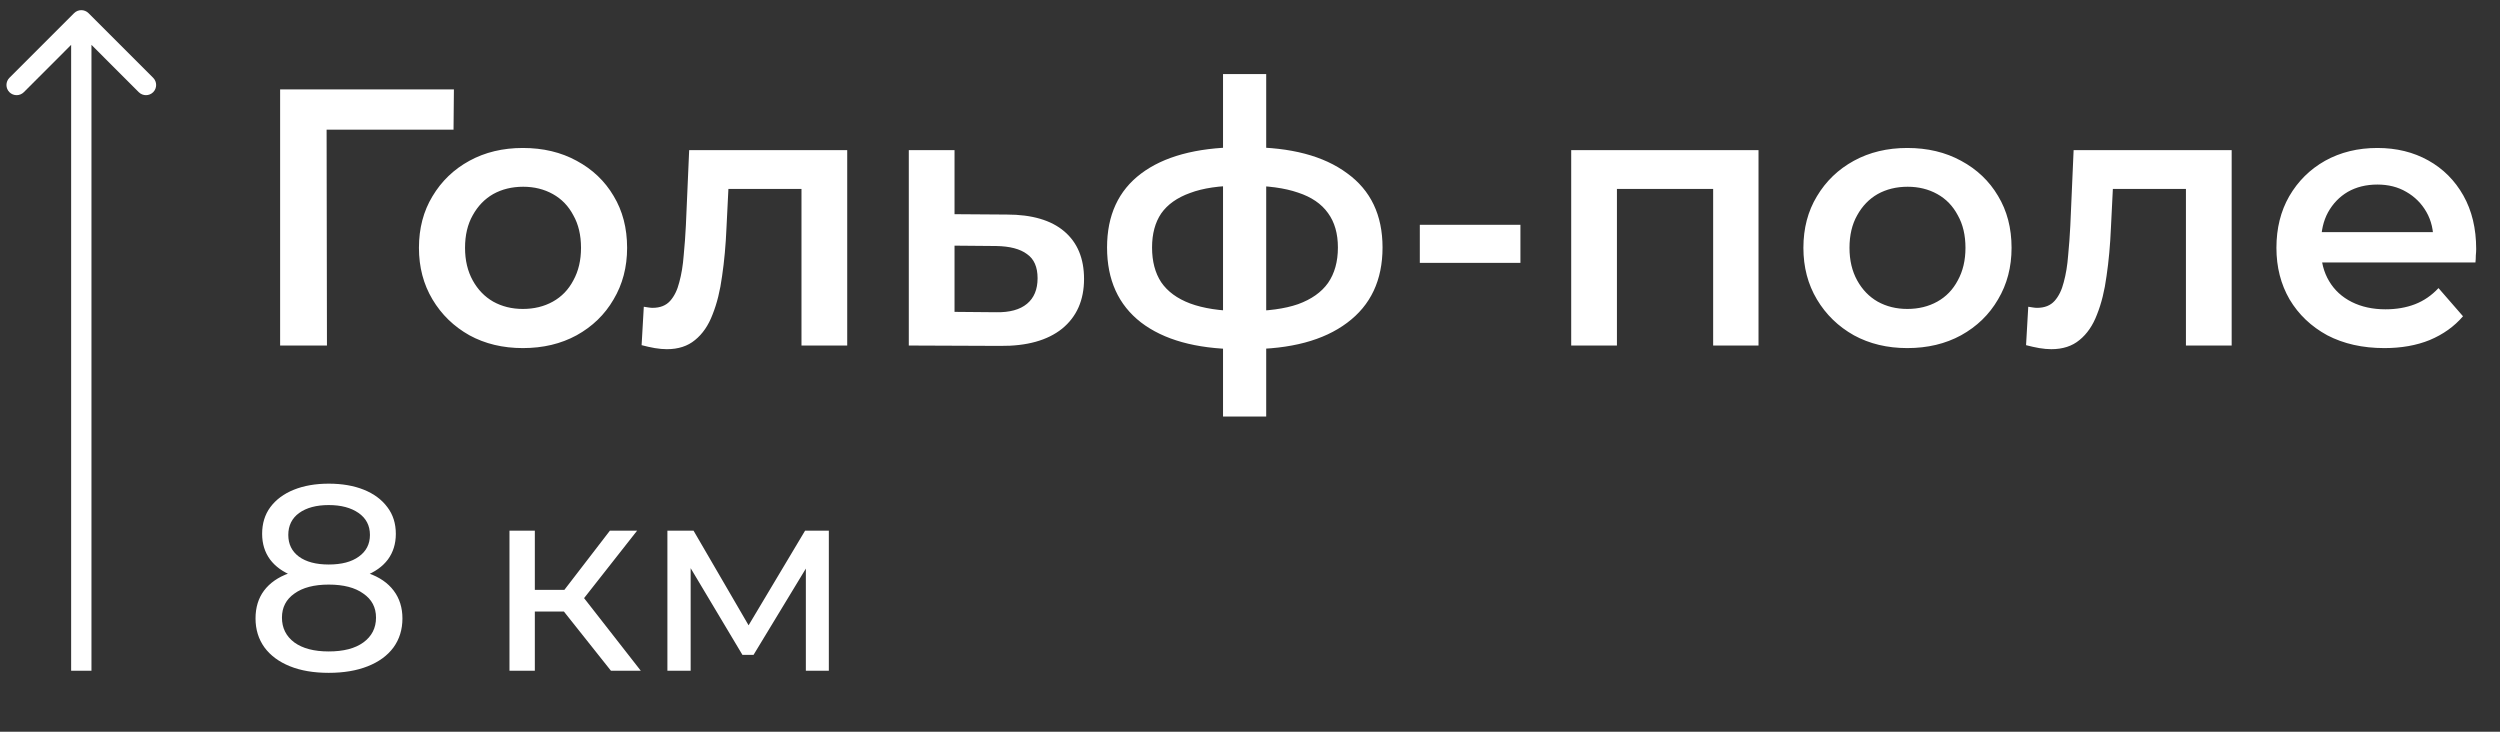
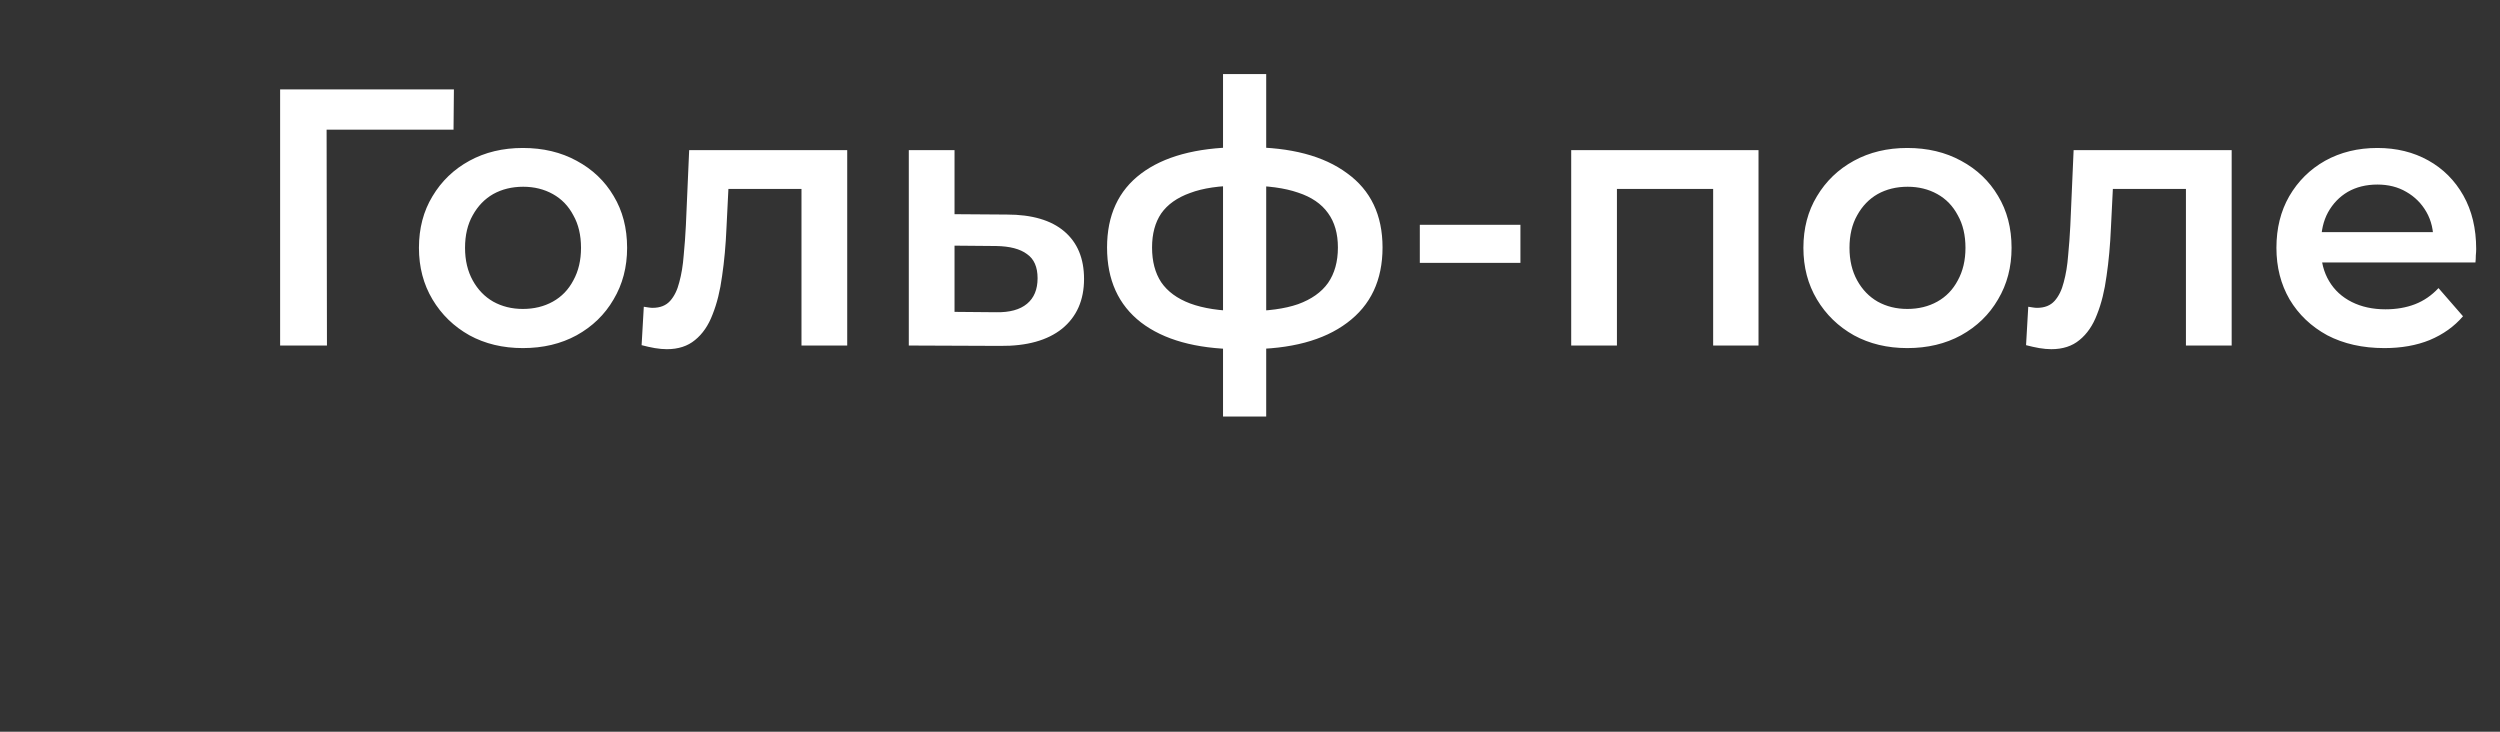
<svg xmlns="http://www.w3.org/2000/svg" width="123" height="36" viewBox="0 0 123 36" fill="none">
  <rect x="0" y="0" width="123" height="36" fill="#333333" stroke="none" />
  <path d="M13.782 17V4.4H22.332L22.314 6.38H15.528L16.068 5.822L16.086 17H13.782ZM25.724 17.126C24.74 17.126 23.864 16.916 23.096 16.496C22.328 16.064 21.722 15.476 21.278 14.732C20.834 13.988 20.612 13.142 20.612 12.194C20.612 11.234 20.834 10.388 21.278 9.656C21.722 8.912 22.328 8.33 23.096 7.91C23.864 7.49 24.74 7.28 25.724 7.28C26.72 7.28 27.602 7.49 28.37 7.91C29.15 8.33 29.756 8.906 30.188 9.638C30.632 10.37 30.854 11.222 30.854 12.194C30.854 13.142 30.632 13.988 30.188 14.732C29.756 15.476 29.15 16.064 28.37 16.496C27.602 16.916 26.72 17.126 25.724 17.126ZM25.724 15.2C26.276 15.2 26.768 15.08 27.2 14.84C27.632 14.6 27.968 14.252 28.208 13.796C28.46 13.34 28.586 12.806 28.586 12.194C28.586 11.57 28.46 11.036 28.208 10.592C27.968 10.136 27.632 9.788 27.2 9.548C26.768 9.308 26.282 9.188 25.742 9.188C25.19 9.188 24.698 9.308 24.266 9.548C23.846 9.788 23.51 10.136 23.258 10.592C23.006 11.036 22.88 11.57 22.88 12.194C22.88 12.806 23.006 13.34 23.258 13.796C23.51 14.252 23.846 14.6 24.266 14.84C24.698 15.08 25.184 15.2 25.724 15.2ZM31.567 16.982L31.675 15.092C31.759 15.104 31.837 15.116 31.909 15.128C31.981 15.14 32.047 15.146 32.107 15.146C32.479 15.146 32.767 15.032 32.971 14.804C33.175 14.576 33.325 14.27 33.421 13.886C33.529 13.49 33.601 13.052 33.637 12.572C33.685 12.08 33.721 11.588 33.745 11.096L33.907 7.388H41.683V17H39.433V8.684L39.955 9.296H35.383L35.869 8.666L35.743 11.204C35.707 12.056 35.635 12.848 35.527 13.58C35.431 14.3 35.275 14.93 35.059 15.47C34.855 16.01 34.567 16.43 34.195 16.73C33.835 17.03 33.373 17.18 32.809 17.18C32.629 17.18 32.431 17.162 32.215 17.126C32.011 17.09 31.795 17.042 31.567 16.982ZM49.537 10.556C50.773 10.556 51.715 10.832 52.363 11.384C53.011 11.936 53.335 12.716 53.335 13.724C53.335 14.768 52.975 15.584 52.255 16.172C51.535 16.748 50.521 17.03 49.213 17.018L44.713 17V7.388H46.963V10.538L49.537 10.556ZM49.015 15.362C49.675 15.374 50.179 15.236 50.527 14.948C50.875 14.66 51.049 14.24 51.049 13.688C51.049 13.136 50.875 12.74 50.527 12.5C50.191 12.248 49.687 12.116 49.015 12.104L46.963 12.086V15.344L49.015 15.362ZM61.415 17.18C61.403 17.18 61.349 17.18 61.253 17.18C61.169 17.18 61.085 17.18 61.001 17.18C60.929 17.18 60.881 17.18 60.857 17.18C58.829 17.156 57.257 16.718 56.141 15.866C55.025 15.002 54.467 13.772 54.467 12.176C54.467 10.592 55.025 9.38 56.141 8.54C57.257 7.7 58.847 7.268 60.911 7.244C60.935 7.244 60.983 7.244 61.055 7.244C61.139 7.244 61.217 7.244 61.289 7.244C61.373 7.244 61.421 7.244 61.433 7.244C63.509 7.244 65.123 7.67 66.275 8.522C67.439 9.362 68.021 10.58 68.021 12.176C68.021 13.784 67.439 15.02 66.275 15.884C65.123 16.748 63.503 17.18 61.415 17.18ZM61.343 15.308C62.363 15.308 63.203 15.194 63.863 14.966C64.523 14.726 65.015 14.378 65.339 13.922C65.663 13.454 65.825 12.872 65.825 12.176C65.825 11.492 65.663 10.928 65.339 10.484C65.015 10.028 64.523 9.692 63.863 9.476C63.203 9.248 62.363 9.134 61.343 9.134C61.319 9.134 61.259 9.134 61.163 9.134C61.079 9.134 61.025 9.134 61.001 9.134C60.005 9.134 59.189 9.254 58.553 9.494C57.917 9.722 57.443 10.058 57.131 10.502C56.831 10.946 56.681 11.504 56.681 12.176C56.681 12.86 56.831 13.43 57.131 13.886C57.443 14.342 57.917 14.69 58.553 14.93C59.201 15.17 60.017 15.296 61.001 15.308C61.025 15.308 61.079 15.308 61.163 15.308C61.259 15.308 61.319 15.308 61.343 15.308ZM60.173 20.492V3.644H62.297V20.492H60.173ZM69.855 12.932V11.06H74.805V12.932H69.855ZM77.303 17V7.388H86.519V17H84.287V8.774L84.809 9.296H79.031L79.553 8.774V17H77.303ZM93.839 17.126C92.855 17.126 91.979 16.916 91.211 16.496C90.443 16.064 89.837 15.476 89.393 14.732C88.949 13.988 88.727 13.142 88.727 12.194C88.727 11.234 88.949 10.388 89.393 9.656C89.837 8.912 90.443 8.33 91.211 7.91C91.979 7.49 92.855 7.28 93.839 7.28C94.835 7.28 95.717 7.49 96.485 7.91C97.265 8.33 97.871 8.906 98.303 9.638C98.747 10.37 98.969 11.222 98.969 12.194C98.969 13.142 98.747 13.988 98.303 14.732C97.871 15.476 97.265 16.064 96.485 16.496C95.717 16.916 94.835 17.126 93.839 17.126ZM93.839 15.2C94.391 15.2 94.883 15.08 95.315 14.84C95.747 14.6 96.083 14.252 96.323 13.796C96.575 13.34 96.701 12.806 96.701 12.194C96.701 11.57 96.575 11.036 96.323 10.592C96.083 10.136 95.747 9.788 95.315 9.548C94.883 9.308 94.397 9.188 93.857 9.188C93.305 9.188 92.813 9.308 92.381 9.548C91.961 9.788 91.625 10.136 91.373 10.592C91.121 11.036 90.995 11.57 90.995 12.194C90.995 12.806 91.121 13.34 91.373 13.796C91.625 14.252 91.961 14.6 92.381 14.84C92.813 15.08 93.299 15.2 93.839 15.2ZM99.682 16.982L99.79 15.092C99.874 15.104 99.952 15.116 100.024 15.128C100.096 15.14 100.162 15.146 100.222 15.146C100.594 15.146 100.882 15.032 101.086 14.804C101.29 14.576 101.44 14.27 101.536 13.886C101.644 13.49 101.716 13.052 101.752 12.572C101.8 12.08 101.836 11.588 101.86 11.096L102.022 7.388H109.798V17H107.548V8.684L108.07 9.296H103.498L103.984 8.666L103.858 11.204C103.822 12.056 103.75 12.848 103.642 13.58C103.546 14.3 103.39 14.93 103.174 15.47C102.97 16.01 102.682 16.43 102.31 16.73C101.95 17.03 101.488 17.18 100.924 17.18C100.744 17.18 100.546 17.162 100.33 17.126C100.126 17.09 99.91 17.042 99.682 16.982ZM117.31 17.126C116.242 17.126 115.306 16.916 114.502 16.496C113.71 16.064 113.092 15.476 112.648 14.732C112.216 13.988 112 13.142 112 12.194C112 11.234 112.21 10.388 112.63 9.656C113.062 8.912 113.65 8.33 114.394 7.91C115.15 7.49 116.008 7.28 116.968 7.28C117.904 7.28 118.738 7.484 119.47 7.892C120.202 8.3 120.778 8.876 121.198 9.62C121.618 10.364 121.828 11.24 121.828 12.248C121.828 12.344 121.822 12.452 121.81 12.572C121.81 12.692 121.804 12.806 121.792 12.914H113.782V11.42H120.604L119.722 11.888C119.734 11.336 119.62 10.85 119.38 10.43C119.14 10.01 118.81 9.68 118.39 9.44C117.982 9.2 117.508 9.08 116.968 9.08C116.416 9.08 115.93 9.2 115.51 9.44C115.102 9.68 114.778 10.016 114.538 10.448C114.31 10.868 114.196 11.366 114.196 11.942V12.302C114.196 12.878 114.328 13.388 114.592 13.832C114.856 14.276 115.228 14.618 115.708 14.858C116.188 15.098 116.74 15.218 117.364 15.218C117.904 15.218 118.39 15.134 118.822 14.966C119.254 14.798 119.638 14.534 119.974 14.174L121.18 15.56C120.748 16.064 120.202 16.454 119.542 16.73C118.894 16.994 118.15 17.126 117.31 17.126Z" fill="white" />
-   <path d="M16.173 33.104C15.436 33.104 14.799 32.996 14.262 32.779C13.725 32.562 13.309 32.255 13.014 31.856C12.719 31.449 12.572 30.972 12.572 30.426C12.572 29.889 12.711 29.434 12.988 29.061C13.274 28.68 13.686 28.394 14.223 28.203C14.76 28.004 15.41 27.904 16.173 27.904C16.936 27.904 17.586 28.004 18.123 28.203C18.669 28.394 19.085 28.68 19.371 29.061C19.657 29.442 19.8 29.897 19.8 30.426C19.8 30.972 19.653 31.449 19.358 31.856C19.063 32.255 18.643 32.562 18.097 32.779C17.551 32.996 16.91 33.104 16.173 33.104ZM16.173 32.051C16.901 32.051 17.469 31.904 17.876 31.609C18.292 31.306 18.5 30.898 18.5 30.387C18.5 29.884 18.292 29.49 17.876 29.204C17.469 28.909 16.901 28.762 16.173 28.762C15.454 28.762 14.89 28.909 14.483 29.204C14.076 29.49 13.872 29.884 13.872 30.387C13.872 30.898 14.076 31.306 14.483 31.609C14.89 31.904 15.454 32.051 16.173 32.051ZM16.173 28.606C15.48 28.606 14.89 28.515 14.405 28.333C13.92 28.142 13.547 27.874 13.287 27.527C13.027 27.172 12.897 26.751 12.897 26.266C12.897 25.755 13.031 25.317 13.3 24.953C13.577 24.58 13.963 24.294 14.457 24.095C14.951 23.896 15.523 23.796 16.173 23.796C16.832 23.796 17.408 23.896 17.902 24.095C18.396 24.294 18.782 24.58 19.059 24.953C19.336 25.317 19.475 25.755 19.475 26.266C19.475 26.751 19.345 27.172 19.085 27.527C18.825 27.874 18.448 28.142 17.954 28.333C17.46 28.515 16.866 28.606 16.173 28.606ZM16.173 27.774C16.806 27.774 17.3 27.644 17.655 27.384C18.019 27.124 18.201 26.769 18.201 26.318C18.201 25.859 18.015 25.499 17.642 25.239C17.269 24.979 16.78 24.849 16.173 24.849C15.566 24.849 15.081 24.979 14.717 25.239C14.362 25.499 14.184 25.859 14.184 26.318C14.184 26.769 14.357 27.124 14.704 27.384C15.059 27.644 15.549 27.774 16.173 27.774ZM30.058 33L27.393 29.646L28.42 29.022L31.527 33H30.058ZM25.066 33V26.11H26.314V33H25.066ZM25.937 30.088V29.022H28.212V30.088H25.937ZM28.524 29.698L27.367 29.542L30.006 26.11H31.345L28.524 29.698ZM32.836 33V26.11H34.123L37.087 31.206H36.567L39.609 26.11H40.779V33H39.648V27.514L39.856 27.631L37.074 32.22H36.528L33.733 27.54L33.98 27.488V33H32.836Z" fill="white" />
-   <path d="M4.354 0.646C4.158 0.451 3.842 0.451 3.646 0.646L0.464 3.828C0.269 4.024 0.269 4.34 0.464 4.536C0.66 4.731 0.976 4.731 1.172 4.536L4 1.707L6.828 4.536C7.024 4.731 7.34 4.731 7.536 4.536C7.731 4.34 7.731 4.024 7.536 3.828L4.354 0.646ZM4.5 33L4.5 1L3.5 1L3.5 33L4.5 33Z" fill="white" />
</svg>